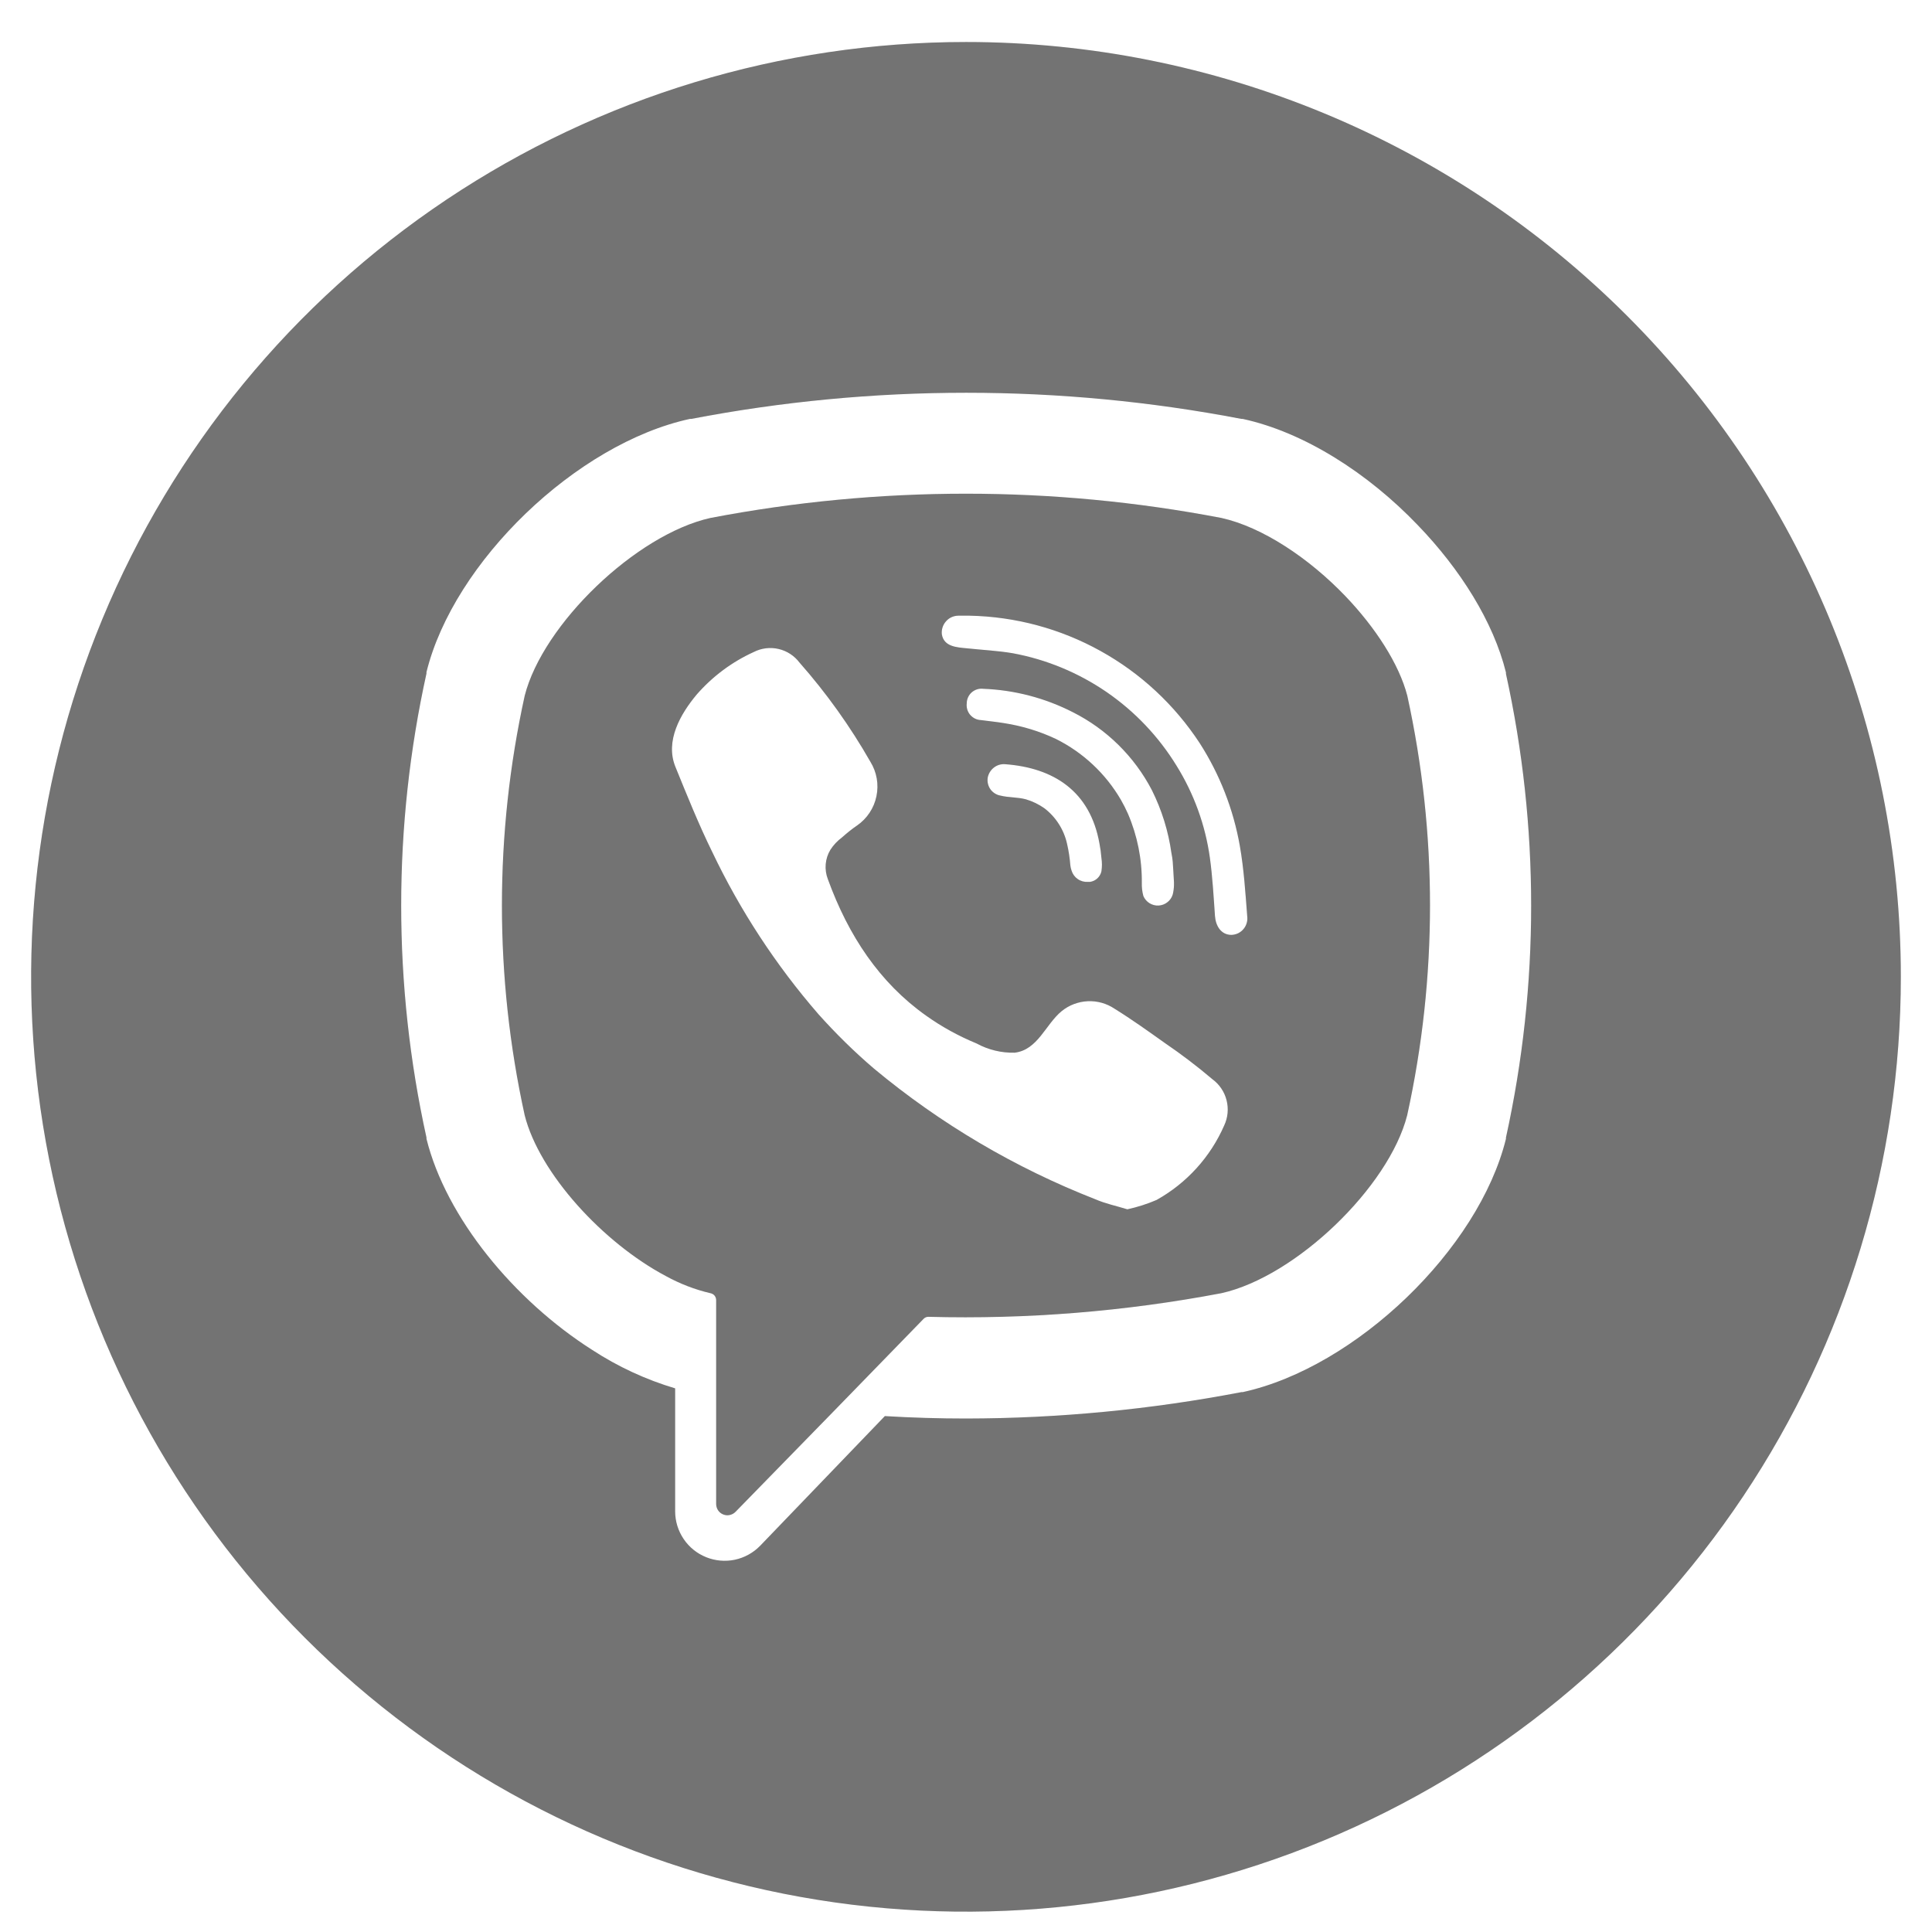
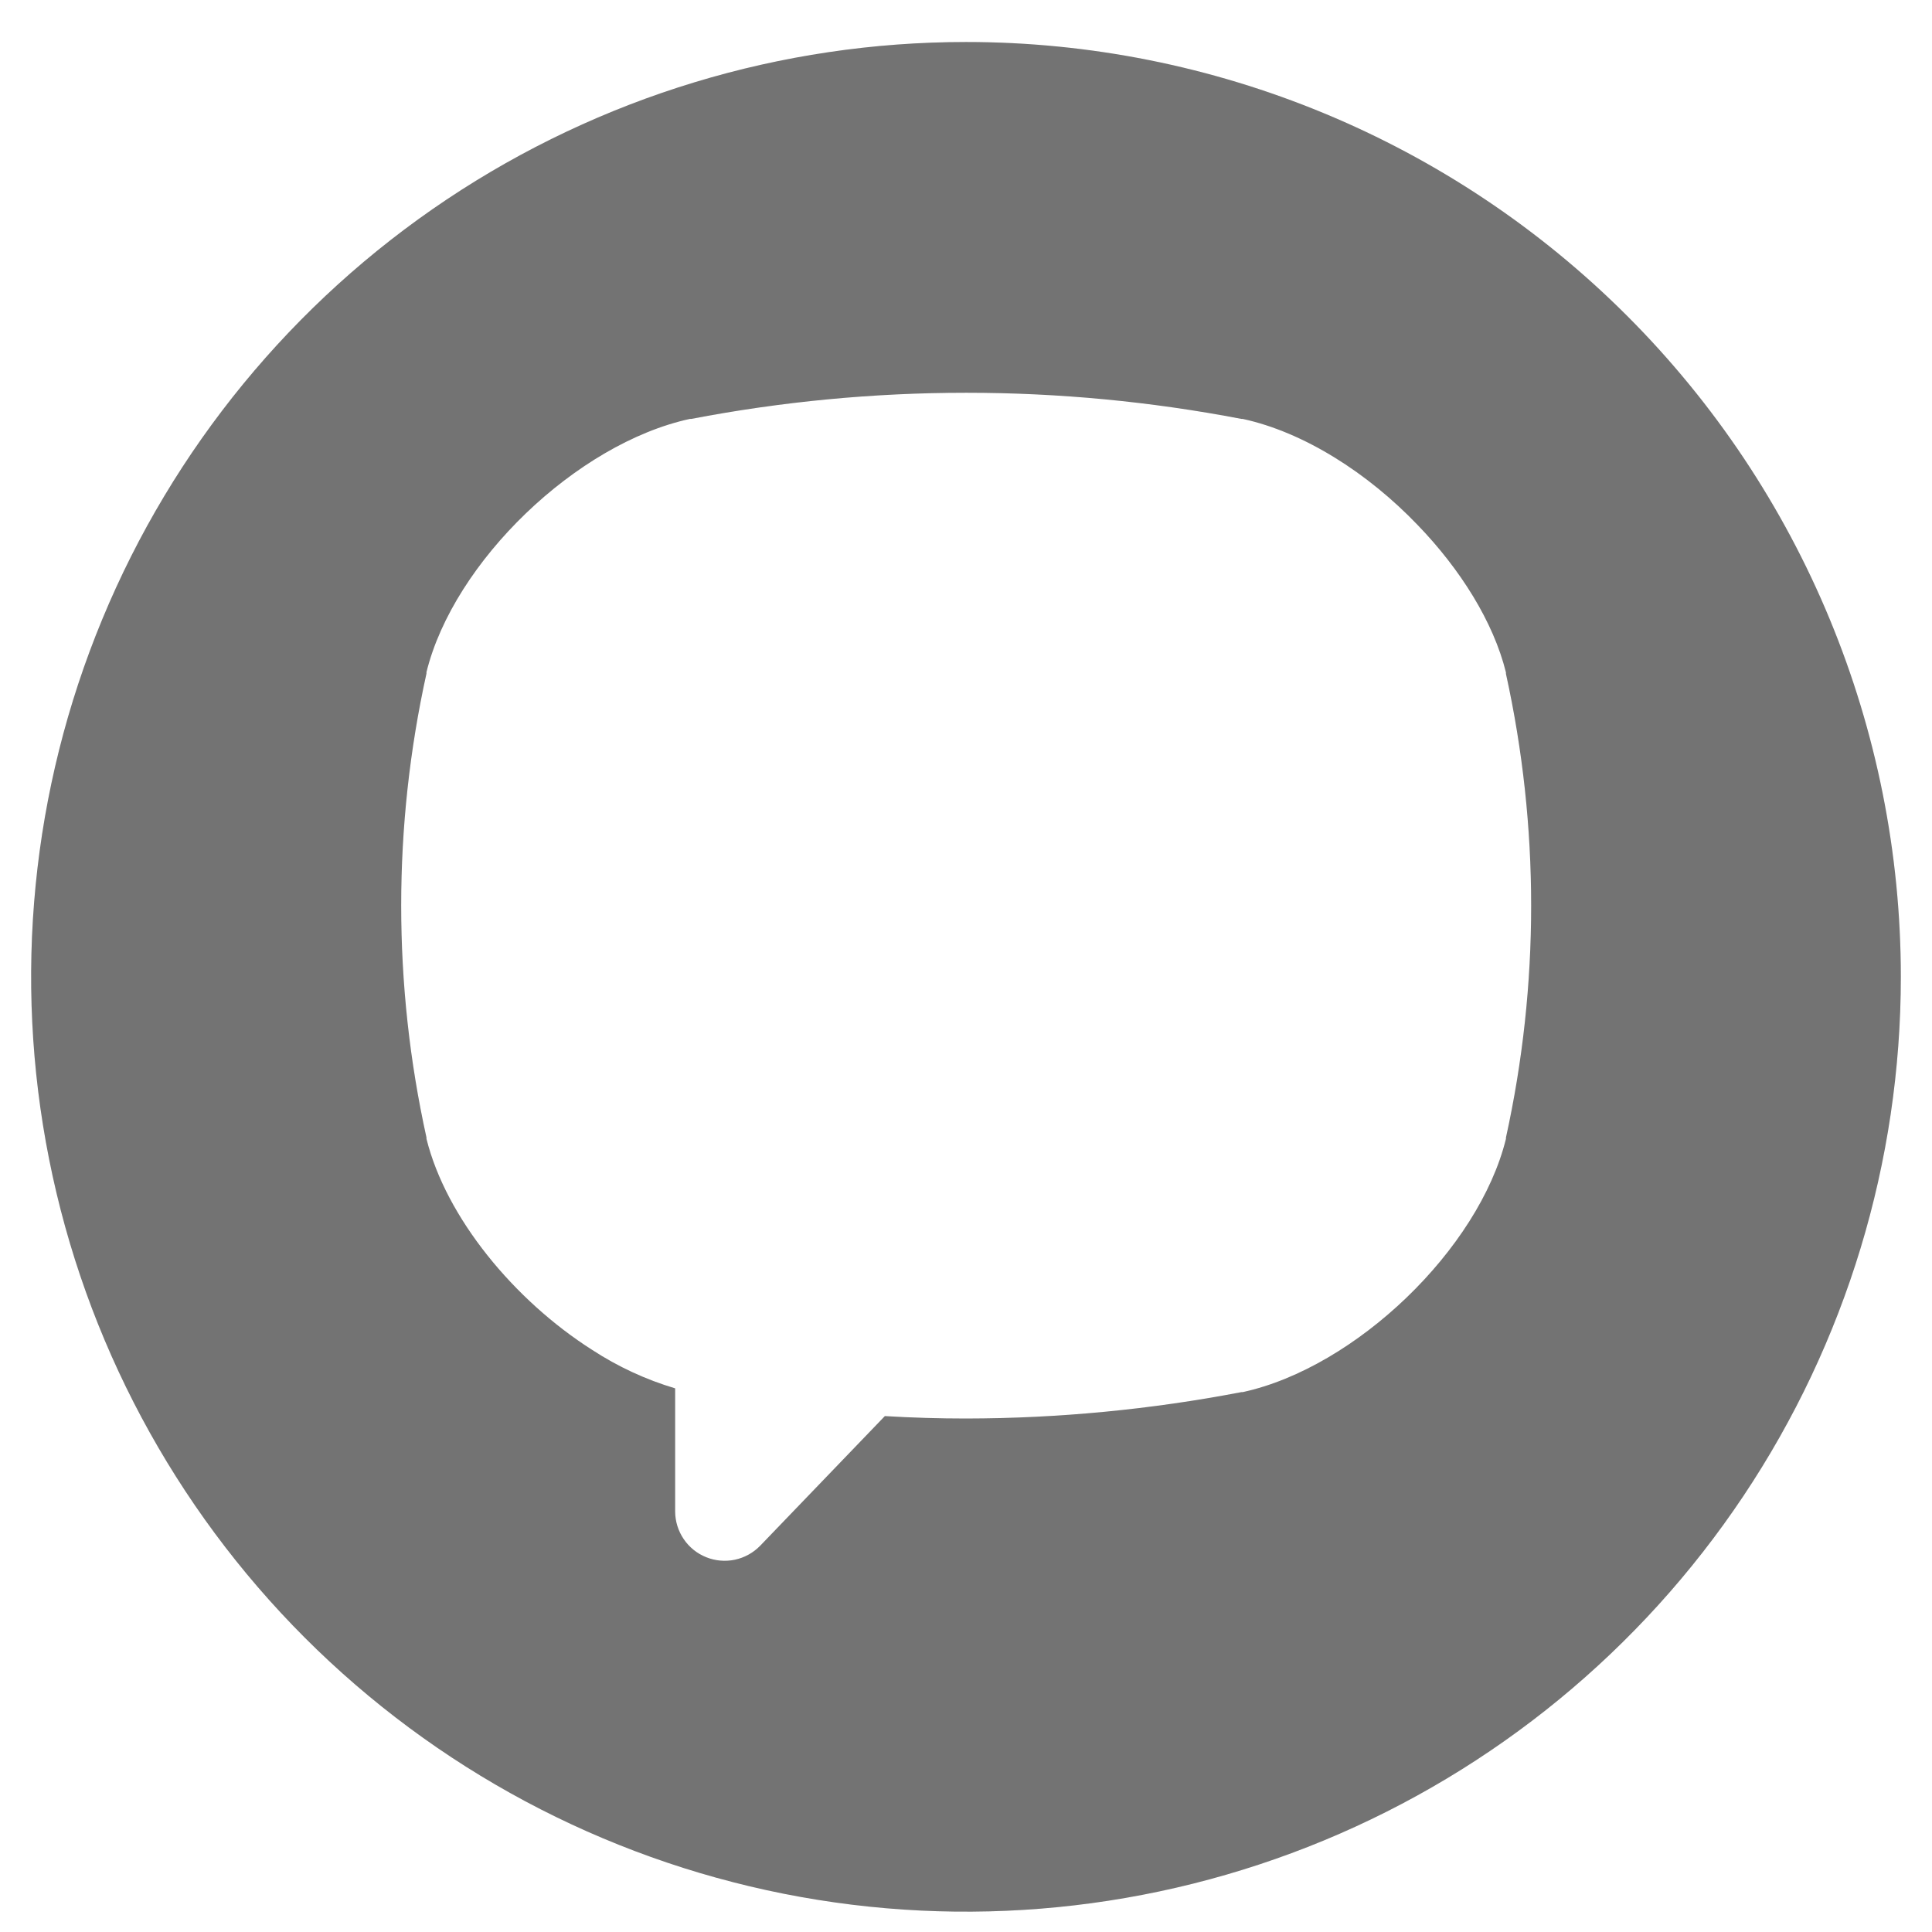
<svg xmlns="http://www.w3.org/2000/svg" width="31" height="31" viewBox="0 0 31 31" fill="none">
  <g clip-path="url(#clip0_20_7478)">
-     <path d="M22.581 11.164C22.449 10.653 22.069 10.07 21.592 9.57C21.006 8.957 20.256 8.457 19.599 8.311C16.89 7.792 14.108 7.792 11.399 8.311C10.206 8.577 8.711 10.015 8.419 11.164C7.932 13.381 7.932 15.678 8.419 17.895C8.654 18.826 9.675 19.941 10.686 20.476C10.91 20.599 11.15 20.692 11.399 20.75C11.424 20.755 11.448 20.768 11.465 20.788C11.481 20.808 11.491 20.833 11.491 20.86V24.132C11.491 24.168 11.502 24.204 11.522 24.234C11.542 24.264 11.571 24.287 11.604 24.3C11.638 24.314 11.675 24.317 11.71 24.309C11.746 24.301 11.778 24.283 11.803 24.257L13.359 22.663L14.818 21.163C14.828 21.152 14.841 21.143 14.855 21.137C14.869 21.131 14.884 21.128 14.9 21.129C16.475 21.171 18.05 21.044 19.598 20.75C20.791 20.485 22.286 19.046 22.579 17.895C23.067 15.678 23.067 13.382 22.581 11.164ZM19.642 18.061C19.421 18.566 19.04 18.985 18.558 19.254C18.407 19.319 18.25 19.369 18.089 19.404C17.907 19.348 17.733 19.312 17.578 19.244C16.288 18.74 15.088 18.032 14.024 17.147C13.707 16.876 13.41 16.584 13.132 16.273C12.449 15.486 11.876 14.61 11.428 13.67C11.21 13.226 11.025 12.765 10.838 12.306C10.667 11.889 10.92 11.454 11.179 11.144C11.432 10.854 11.744 10.621 12.094 10.462C12.217 10.399 12.358 10.382 12.492 10.413C12.627 10.444 12.746 10.522 12.829 10.632C13.261 11.122 13.642 11.655 13.966 12.223C14.068 12.388 14.103 12.586 14.063 12.776C14.024 12.967 13.912 13.135 13.753 13.245C13.667 13.303 13.582 13.373 13.509 13.438C13.437 13.492 13.374 13.558 13.325 13.634C13.282 13.704 13.256 13.784 13.249 13.866C13.242 13.948 13.254 14.031 13.284 14.108C13.613 15.013 14.112 15.766 14.859 16.296C15.111 16.476 15.384 16.625 15.67 16.743C15.857 16.845 16.068 16.896 16.28 16.891C16.652 16.847 16.775 16.438 17.034 16.225C17.153 16.128 17.3 16.072 17.454 16.065C17.607 16.058 17.759 16.101 17.886 16.187C18.162 16.358 18.428 16.549 18.694 16.738C18.957 16.917 19.21 17.11 19.453 17.316C19.566 17.399 19.647 17.518 19.681 17.654C19.716 17.79 19.702 17.934 19.642 18.061ZM17.194 13.97C17.184 13.942 17.177 13.912 17.174 13.883C17.165 13.768 17.148 13.654 17.122 13.542C17.072 13.314 16.943 13.111 16.758 12.969C16.668 12.906 16.568 12.857 16.463 12.826C16.328 12.789 16.187 12.799 16.054 12.766C15.988 12.755 15.93 12.717 15.891 12.663C15.853 12.608 15.838 12.541 15.849 12.475C15.862 12.412 15.897 12.355 15.948 12.316C15.999 12.276 16.063 12.257 16.127 12.262C16.908 12.32 17.491 12.695 17.641 13.532C17.656 13.609 17.667 13.688 17.673 13.767C17.684 13.838 17.684 13.909 17.673 13.98C17.664 14.023 17.641 14.063 17.609 14.093C17.577 14.123 17.536 14.143 17.492 14.15H17.455C17.398 14.154 17.34 14.138 17.293 14.105C17.246 14.073 17.211 14.025 17.194 13.97ZM16.945 11.858C16.683 11.734 16.404 11.649 16.117 11.604C15.991 11.583 15.865 11.571 15.739 11.554C15.706 11.553 15.673 11.544 15.644 11.53C15.614 11.515 15.588 11.494 15.566 11.469C15.545 11.444 15.529 11.414 15.52 11.383C15.511 11.351 15.508 11.318 15.512 11.285C15.512 11.252 15.519 11.219 15.533 11.189C15.547 11.158 15.567 11.131 15.592 11.109C15.617 11.087 15.646 11.071 15.678 11.061C15.709 11.051 15.743 11.048 15.776 11.052C16.276 11.071 16.767 11.199 17.213 11.427C17.757 11.7 18.202 12.139 18.483 12.679C18.641 12.996 18.747 13.336 18.796 13.687C18.806 13.732 18.812 13.778 18.817 13.825C18.825 13.927 18.829 14.028 18.837 14.155V14.203C18.836 14.254 18.829 14.304 18.817 14.353C18.802 14.402 18.772 14.446 18.731 14.477C18.691 14.509 18.641 14.527 18.59 14.53C18.539 14.533 18.488 14.519 18.444 14.492C18.401 14.465 18.366 14.425 18.346 14.377C18.327 14.308 18.319 14.237 18.321 14.166C18.325 13.785 18.249 13.408 18.099 13.058C18.065 12.981 18.027 12.906 17.985 12.833C17.741 12.414 17.379 12.075 16.945 11.858ZM19.761 15.001C19.591 15.001 19.507 14.856 19.495 14.698C19.473 14.386 19.456 14.072 19.413 13.762C19.34 13.238 19.157 12.735 18.878 12.286C18.591 11.818 18.209 11.416 17.757 11.105C17.305 10.795 16.793 10.582 16.253 10.482C16.008 10.44 15.757 10.429 15.51 10.402C15.353 10.387 15.147 10.377 15.113 10.181C15.108 10.143 15.112 10.105 15.123 10.069C15.134 10.033 15.153 9.999 15.178 9.971C15.203 9.942 15.233 9.919 15.268 9.903C15.302 9.888 15.339 9.879 15.377 9.879H15.559C16.294 9.894 17.015 10.088 17.658 10.445C18.301 10.801 18.847 11.309 19.25 11.924C19.572 12.426 19.791 12.987 19.894 13.574C19.959 13.944 19.983 14.323 20.012 14.698C20.017 14.734 20.015 14.772 20.005 14.807C19.995 14.843 19.978 14.877 19.954 14.905C19.931 14.934 19.901 14.957 19.868 14.974C19.835 14.99 19.798 14.999 19.761 15.001Z" fill="#E6E6E6" />
-     <path d="M22.581 11.164C22.449 10.653 22.069 10.07 21.592 9.57C21.006 8.957 20.256 8.457 19.599 8.311C16.89 7.792 14.108 7.792 11.399 8.311C10.206 8.577 8.711 10.015 8.419 11.164C7.932 13.381 7.932 15.678 8.419 17.895C8.654 18.826 9.675 19.941 10.686 20.476C10.91 20.599 11.15 20.692 11.399 20.75C11.424 20.755 11.448 20.768 11.465 20.788C11.481 20.808 11.491 20.833 11.491 20.86V24.132C11.491 24.168 11.502 24.204 11.522 24.234C11.542 24.264 11.571 24.287 11.604 24.3C11.638 24.314 11.675 24.317 11.71 24.309C11.746 24.301 11.778 24.283 11.803 24.257L13.359 22.663L14.818 21.163C14.828 21.152 14.841 21.143 14.855 21.137C14.869 21.131 14.884 21.128 14.9 21.129C16.475 21.171 18.05 21.044 19.598 20.75C20.791 20.485 22.286 19.046 22.579 17.895C23.067 15.678 23.067 13.382 22.581 11.164ZM19.642 18.061C19.421 18.566 19.04 18.985 18.558 19.254C18.407 19.319 18.25 19.369 18.089 19.404C17.907 19.348 17.733 19.312 17.578 19.244C16.288 18.74 15.088 18.032 14.024 17.147C13.707 16.876 13.41 16.584 13.132 16.273C12.449 15.486 11.876 14.61 11.428 13.67C11.21 13.226 11.025 12.765 10.838 12.306C10.667 11.889 10.92 11.454 11.179 11.144C11.432 10.854 11.744 10.621 12.094 10.462C12.217 10.399 12.358 10.382 12.492 10.413C12.627 10.444 12.746 10.522 12.829 10.632C13.261 11.122 13.642 11.655 13.966 12.223C14.068 12.388 14.103 12.586 14.063 12.776C14.024 12.967 13.912 13.135 13.753 13.245C13.667 13.303 13.582 13.373 13.509 13.438C13.437 13.492 13.374 13.558 13.325 13.634C13.282 13.704 13.256 13.784 13.249 13.866C13.242 13.948 13.254 14.031 13.284 14.108C13.613 15.013 14.112 15.766 14.859 16.296C15.111 16.476 15.384 16.625 15.67 16.743C15.857 16.845 16.068 16.896 16.28 16.891C16.652 16.847 16.775 16.438 17.034 16.225C17.153 16.128 17.3 16.072 17.454 16.065C17.607 16.058 17.759 16.101 17.886 16.187C18.162 16.358 18.428 16.549 18.694 16.738C18.957 16.917 19.21 17.11 19.453 17.316C19.566 17.399 19.647 17.518 19.681 17.654C19.716 17.79 19.702 17.934 19.642 18.061ZM17.194 13.97C17.184 13.942 17.177 13.912 17.174 13.883C17.165 13.768 17.148 13.654 17.122 13.542C17.072 13.314 16.943 13.111 16.758 12.969C16.668 12.906 16.568 12.857 16.463 12.826C16.328 12.789 16.187 12.799 16.054 12.766C15.988 12.755 15.93 12.717 15.891 12.663C15.853 12.608 15.838 12.541 15.849 12.475C15.862 12.412 15.897 12.355 15.948 12.316C15.999 12.276 16.063 12.257 16.127 12.262C16.908 12.32 17.491 12.695 17.641 13.532C17.656 13.609 17.667 13.688 17.673 13.767C17.684 13.838 17.684 13.909 17.673 13.98C17.664 14.023 17.641 14.063 17.609 14.093C17.577 14.123 17.536 14.143 17.492 14.15H17.455C17.398 14.154 17.34 14.138 17.293 14.105C17.246 14.073 17.211 14.025 17.194 13.97ZM16.945 11.858C16.683 11.734 16.404 11.649 16.117 11.604C15.991 11.583 15.865 11.571 15.739 11.554C15.706 11.553 15.673 11.544 15.644 11.53C15.614 11.515 15.588 11.494 15.566 11.469C15.545 11.444 15.529 11.414 15.52 11.383C15.511 11.351 15.508 11.318 15.512 11.285C15.512 11.252 15.519 11.219 15.533 11.189C15.547 11.158 15.567 11.131 15.592 11.109C15.617 11.087 15.646 11.071 15.678 11.061C15.709 11.051 15.743 11.048 15.776 11.052C16.276 11.071 16.767 11.199 17.213 11.427C17.757 11.7 18.202 12.139 18.483 12.679C18.641 12.996 18.747 13.336 18.796 13.687C18.806 13.732 18.812 13.778 18.817 13.825C18.825 13.927 18.829 14.028 18.837 14.155V14.203C18.836 14.254 18.829 14.304 18.817 14.353C18.802 14.402 18.772 14.446 18.731 14.477C18.691 14.509 18.641 14.527 18.59 14.53C18.539 14.533 18.488 14.519 18.444 14.492C18.401 14.465 18.366 14.425 18.346 14.377C18.327 14.308 18.319 14.237 18.321 14.166C18.325 13.785 18.249 13.408 18.099 13.058C18.065 12.981 18.027 12.906 17.985 12.833C17.741 12.414 17.379 12.075 16.945 11.858ZM19.761 15.001C19.591 15.001 19.507 14.856 19.495 14.698C19.473 14.386 19.456 14.072 19.413 13.762C19.34 13.238 19.157 12.735 18.878 12.286C18.591 11.818 18.209 11.416 17.757 11.105C17.305 10.795 16.793 10.582 16.253 10.482C16.008 10.44 15.757 10.429 15.51 10.402C15.353 10.387 15.147 10.377 15.113 10.181C15.108 10.143 15.112 10.105 15.123 10.069C15.134 10.033 15.153 9.999 15.178 9.971C15.203 9.942 15.233 9.919 15.268 9.903C15.302 9.888 15.339 9.879 15.377 9.879H15.559C16.294 9.894 17.015 10.088 17.658 10.445C18.301 10.801 18.847 11.309 19.25 11.924C19.572 12.426 19.791 12.987 19.894 13.574C19.959 13.944 19.983 14.323 20.012 14.698C20.017 14.734 20.015 14.772 20.005 14.807C19.995 14.843 19.978 14.877 19.954 14.905C19.931 14.934 19.901 14.957 19.868 14.974C19.835 14.99 19.798 14.999 19.761 15.001Z" fill="black" fill-opacity="0.5" />
    <path d="M15.5 0.674C12.533 0.674 9.633 1.554 7.166 3.202C4.7 4.85 2.777 7.193 1.642 9.934C0.506 12.675 0.209 15.691 0.788 18.6C1.367 21.51 2.796 24.183 4.893 26.28C6.991 28.378 9.664 29.807 12.574 30.386C15.483 30.964 18.499 30.667 21.24 29.532C23.981 28.397 26.324 26.474 27.972 24.007C29.62 21.541 30.5 18.641 30.5 15.674C30.5 11.696 28.92 7.88 26.107 5.067C23.294 2.254 19.478 0.674 15.5 0.674ZM24.164 18.253V18.273C23.728 20.044 21.754 21.941 19.942 22.337H19.922C18.464 22.617 16.984 22.759 15.5 22.761C15.067 22.761 14.631 22.748 14.198 22.722L12.197 24.803C12.087 24.916 11.945 24.994 11.791 25.027C11.637 25.059 11.476 25.045 11.33 24.986C11.184 24.927 11.058 24.826 10.97 24.695C10.881 24.564 10.834 24.411 10.833 24.253V22.277C10.363 22.137 9.916 21.93 9.505 21.662C8.247 20.863 7.156 19.535 6.843 18.273V18.253C6.302 15.8 6.302 13.259 6.843 10.806V10.784C7.279 9.014 9.251 7.117 11.068 6.722H11.089C14.006 6.162 17.004 6.162 19.922 6.722H19.942C20.921 6.935 21.945 7.586 22.749 8.426C23.431 9.133 23.963 9.977 24.164 10.79V10.812C24.703 13.263 24.703 15.802 24.164 18.253Z" fill="#E6E6E6" />
    <path d="M15.5 0.674C12.533 0.674 9.633 1.554 7.166 3.202C4.7 4.85 2.777 7.193 1.642 9.934C0.506 12.675 0.209 15.691 0.788 18.6C1.367 21.51 2.796 24.183 4.893 26.28C6.991 28.378 9.664 29.807 12.574 30.386C15.483 30.964 18.499 30.667 21.24 29.532C23.981 28.397 26.324 26.474 27.972 24.007C29.62 21.541 30.5 18.641 30.5 15.674C30.5 11.696 28.92 7.88 26.107 5.067C23.294 2.254 19.478 0.674 15.5 0.674ZM24.164 18.253V18.273C23.728 20.044 21.754 21.941 19.942 22.337H19.922C18.464 22.617 16.984 22.759 15.5 22.761C15.067 22.761 14.631 22.748 14.198 22.722L12.197 24.803C12.087 24.916 11.945 24.994 11.791 25.027C11.637 25.059 11.476 25.045 11.33 24.986C11.184 24.927 11.058 24.826 10.97 24.695C10.881 24.564 10.834 24.411 10.833 24.253V22.277C10.363 22.137 9.916 21.93 9.505 21.662C8.247 20.863 7.156 19.535 6.843 18.273V18.253C6.302 15.8 6.302 13.259 6.843 10.806V10.784C7.279 9.014 9.251 7.117 11.068 6.722H11.089C14.006 6.162 17.004 6.162 19.922 6.722H19.942C20.921 6.935 21.945 7.586 22.749 8.426C23.431 9.133 23.963 9.977 24.164 10.79V10.812C24.703 13.263 24.703 15.802 24.164 18.253Z" fill="black" fill-opacity="0.5" />
  </g>
  <defs>
    <clipPath id="clip0_20_7478">
      <rect width="30" height="30" fill="white" transform="translate(0.5 0.674)" />
    </clipPath>
  </defs>
</svg>